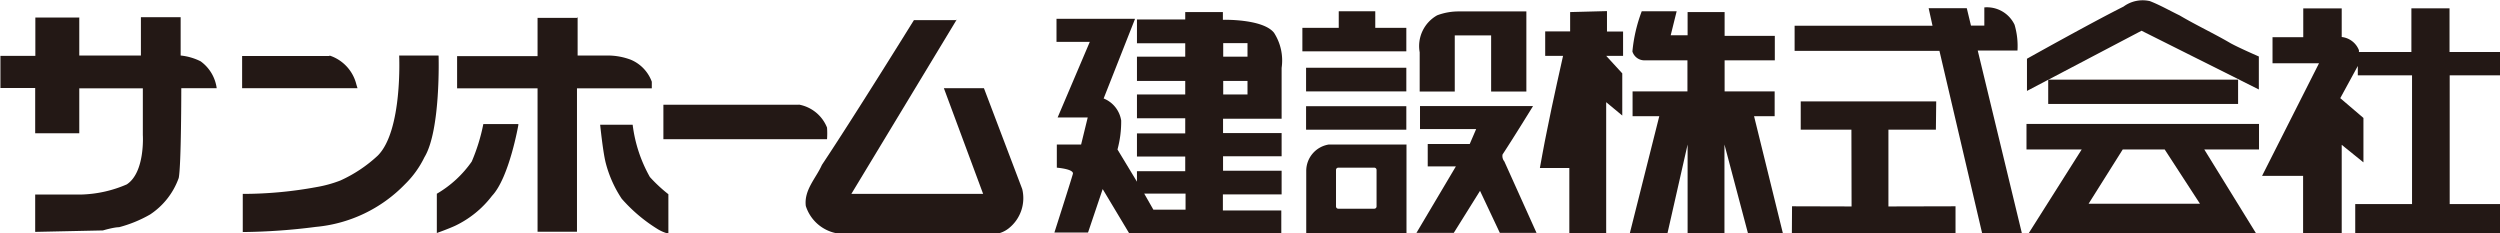
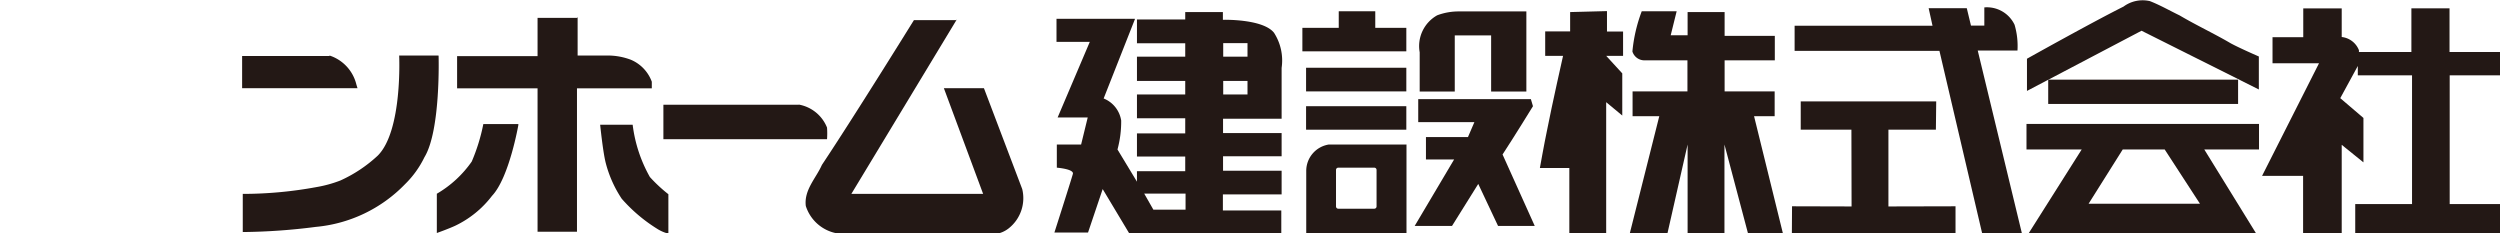
<svg xmlns="http://www.w3.org/2000/svg" id="レイヤー_1" data-name="レイヤー 1" width="54.79mm" height="5.11mm" viewBox="0 0 155.31 14.49">
  <defs>
    <style>.cls-1{fill:#231815;}</style>
  </defs>
  <title>ベクトルスマートオブジェクト2</title>
  <path class="cls-1" d="M256,284.77v1.78a1.3,1.3,0,0,1,1.07.82v0.11h3.26v-2.71h2.37v2.71h3.14v1.45h-3.13v8h3.13v1.83h-9v-1.83h3.53v-8H257v-0.58l-1.09,2,1.44,1.23v2.76L256,293.25v5.49H253.6v-3.56h-2.55l3.54-7h-2.89v-1.62h1.91v-1.79H256Z" transform="translate(-110.5 -284.25)" />
  <path class="cls-1" d="M235.67,285.79a4.67,4.67,0,0,1,.18,1.6h-2.47l2.74,11.34h-2.47L231,287.41h-9v-1.56h8.57l-0.24-1.09h2.37l0.26,1.08h0.83v-1.13A1.9,1.9,0,0,1,235.67,285.79Z" transform="translate(-110.5 -284.25)" />
  <path class="cls-1" d="M217.65,285v1.48h3.12V288h-3.12v1.93h3.11v1.54h-1.28l1.79,7.27H219.1l-1.46-5.51v5.51h-2.29v-5.51l-1.25,5.51h-2.34l1.83-7.27h-1.66v-1.54h3.41V288h-2.68a0.78,0.78,0,0,1-.74-0.55,9.55,9.55,0,0,1,.58-2.5h2.17l-0.37,1.49h1.05V285h2.29Z" transform="translate(-110.5 -284.25)" />
  <path class="cls-1" d="M205.33,284.94v5h-2.19v-3.49h-2.26v3.49h-2.18s0-1.62,0-2.44a2.19,2.19,0,0,1,1.09-2.3,3.78,3.78,0,0,1,1.34-.24h4.2Z" transform="translate(-110.5 -284.25)" />
  <path class="cls-1" d="M210.34,284.94v1.27h1v1.51h-1.05l1,1.09v2.62l-1-.83v8.14h-2.29v-4.05h-1.83s0.28-1.57.44-2.32c0.3-1.55,1-4.65,1-4.65H206.5V286.2h1.55V285Z" transform="translate(-110.5 -284.25)" />
  <path class="cls-1" d="M146.37,285.32v2.38h1.84a4.07,4.07,0,0,1,1.46.26,2.36,2.36,0,0,1,1.31,1.37l0,0.41h-4.65v8.91h-2.45v-8.91h-5v-2h5v-2.38h2.45Z" transform="translate(-110.5 -284.25)" />
-   <path class="cls-1" d="M115.4,285.32v2.38h3.83v-2.38h2.47v2.38a3.56,3.56,0,0,1,1.24.36,2.46,2.46,0,0,1,1,1.67h-2.2s0,4.83-.16,5.58a4.55,4.55,0,0,1-1.78,2.27,7.93,7.93,0,0,1-1.93.79c-0.33,0-1,.2-1,0.2l-4.21.09v-2.32h2.85a7.6,7.6,0,0,0,2.84-.63c1.15-.75,1-3.07,1-3.07v-2.9H115.4v2.79h-2.74v-2.81H110.5v-2h2.17v-2.38h2.74Z" transform="translate(-110.5 -284.25)" />
  <path class="cls-1" d="M169.94,285.45l-6.56,10.85h8.19l-2.44-6.57h2.49L174,296a2.39,2.39,0,0,1-.84,2.44,1.72,1.72,0,0,1-.8.35H163a2.5,2.5,0,0,1-2.45-1.74c-0.12-1,.64-1.73,1-2.55,2-3,5.72-9,5.72-9h2.62Z" transform="translate(-110.5 -284.25)" />
  <path class="cls-1" d="M243.56,286.16l7.29,3.65v-2.05s-1.2-.52-1.75-0.82c-1-.59-2.14-1.12-3.17-1.73-0.62-.3-1.21-0.64-1.85-0.89a2,2,0,0,0-1.64.34c-2,1-6,3.24-6,3.24v2Z" transform="translate(-110.5 -284.25)" />
  <path class="cls-1" d="M137.73,287.72s0.14,4.63-.88,6.3a6,6,0,0,1-1.2,1.67,8.83,8.83,0,0,1-5.55,2.66,37.68,37.68,0,0,1-4.54.32s0-1.6,0-2.37a25.24,25.24,0,0,0,4.56-.42,7.75,7.75,0,0,0,1.5-.41,8.61,8.61,0,0,0,2.33-1.55c1.55-1.55,1.33-6.22,1.33-6.22h2.44Z" transform="translate(-110.5 -284.25)" />
  <path class="cls-1" d="M130.95,287.7a2.52,2.52,0,0,1,1.67,1.8l0.07,0.23h-7.17v-2h5.43Z" transform="translate(-110.5 -284.25)" />
  <polygon class="cls-1" points="120.28 8.06 117.33 8.06 117.33 12.83 121.5 12.82 121.5 14.48 111.33 14.48 111.34 12.82 115.04 12.83 115.03 8.06 111.88 8.06 111.88 6.3 120.3 6.3 120.28 8.06" />
  <path class="cls-1" d="M160.12,290.75a2.33,2.33,0,0,1,1.75,1.43,5.11,5.11,0,0,1,0,.72H151.7v-2.14h8.41Z" transform="translate(-110.5 -284.25)" />
-   <path class="cls-1" d="M205.74,290.85s-1.23,2-1.89,3a0.52,0.52,0,0,0,.11.43l2,4.44h-2.28l-1.23-2.61-1.63,2.61h-2.32l2.45-4.13h-1.75v-1.39h2.61l0.4-.93h-3.49v-1.43h7Z" transform="translate(-110.5 -284.25)" />
+   <path class="cls-1" d="M205.74,290.85s-1.23,2-1.89,3l2,4.44h-2.28l-1.23-2.61-1.63,2.61h-2.32l2.45-4.13h-1.75v-1.39h2.61l0.4-.93h-3.49v-1.43h7Z" transform="translate(-110.5 -284.25)" />
  <path class="cls-1" d="M142.69,292s-0.57,3.29-1.64,4.42a6.27,6.27,0,0,1-2.27,1.85c-0.4.19-1.16,0.46-1.16,0.46v-2.44a6.84,6.84,0,0,0,2.17-2,11.6,11.6,0,0,0,.72-2.33h2.17Z" transform="translate(-110.5 -284.25)" />
  <path class="cls-1" d="M149.79,292a8.77,8.77,0,0,0,1.07,3.25,9.24,9.24,0,0,0,1.15,1.07v2.45a2.39,2.39,0,0,1-.71-0.31,9.79,9.79,0,0,1-2.19-1.86,7.31,7.31,0,0,1-1-2.25c-0.17-.68-0.34-2.35-0.34-2.35h2.06Z" transform="translate(-110.5 -284.25)" />
  <path class="cls-1" d="M197.88,293.22v5.52h-6.23s0-2.6,0-3.89a1.66,1.66,0,0,1,1.41-1.62h4.81Zm-2,4a0.14,0.14,0,0,0,.14-0.14v-2.27a0.14,0.14,0,0,0-.14-0.14h-2.24a0.14,0.14,0,0,0-.14.14v2.27a0.14,0.14,0,0,0,.14.14h2.24Z" transform="translate(-110.5 -284.25)" />
  <path class="cls-1" d="M250.87,293.54h-3.41l3.21,5.2H236.55l3.29-5.2h-3.43v-1.59h14.45v1.59Zm-8.48,0-2.12,3.37h6.92L245,293.54H242.4Z" transform="translate(-110.5 -284.25)" />
  <path class="cls-1" d="M181,285.45l-1.94,4.92a1.77,1.77,0,0,1,1.09,1.37,6.63,6.63,0,0,1-.23,1.8l1.21,2v-0.65h3v-0.91l-3,0v-1.44h3V291.6h-3v-1.48h3v-0.84h-3v-1.51h3v-0.83h-3v-1.48h3V285h2.34v0.48s2.49-.07,3.18.81a3.18,3.18,0,0,1,.47,2.18v3.16h-3.64v0.89h3.64v1.44h-3.64v0.9h3.64v1.47h-3.65v1h3.63v1.49h-9.41L179,296l-0.91,2.7H176s1-3.12,1.15-3.65c0.06-.3-1-0.38-1-0.38v-1.44h1.51l0.41-1.68h-1.87l2-4.7h-2.07v-1.43H181Zm7,1.48h-1.51v0.84H188v-0.84Zm-1.51,2.35v0.84H188v-0.84h-1.51Zm-4.91,7,0.57,1h2v-1h-2.57Z" transform="translate(-110.5 -284.25)" />
  <rect class="cls-1" x="81.14" y="6.6" width="6.23" height="1.46" />
  <rect class="cls-1" x="81.14" y="4.21" width="6.23" height="1.47" />
  <polygon class="cls-1" points="85.44 1.73 85.44 0.7 83.17 0.7 83.17 1.73 80.91 1.73 80.91 3.19 87.37 3.19 87.37 1.73 85.44 1.73" />
  <rect class="cls-1" x="127.26" y="4.95" width="11.8" height="1.51" />
</svg>